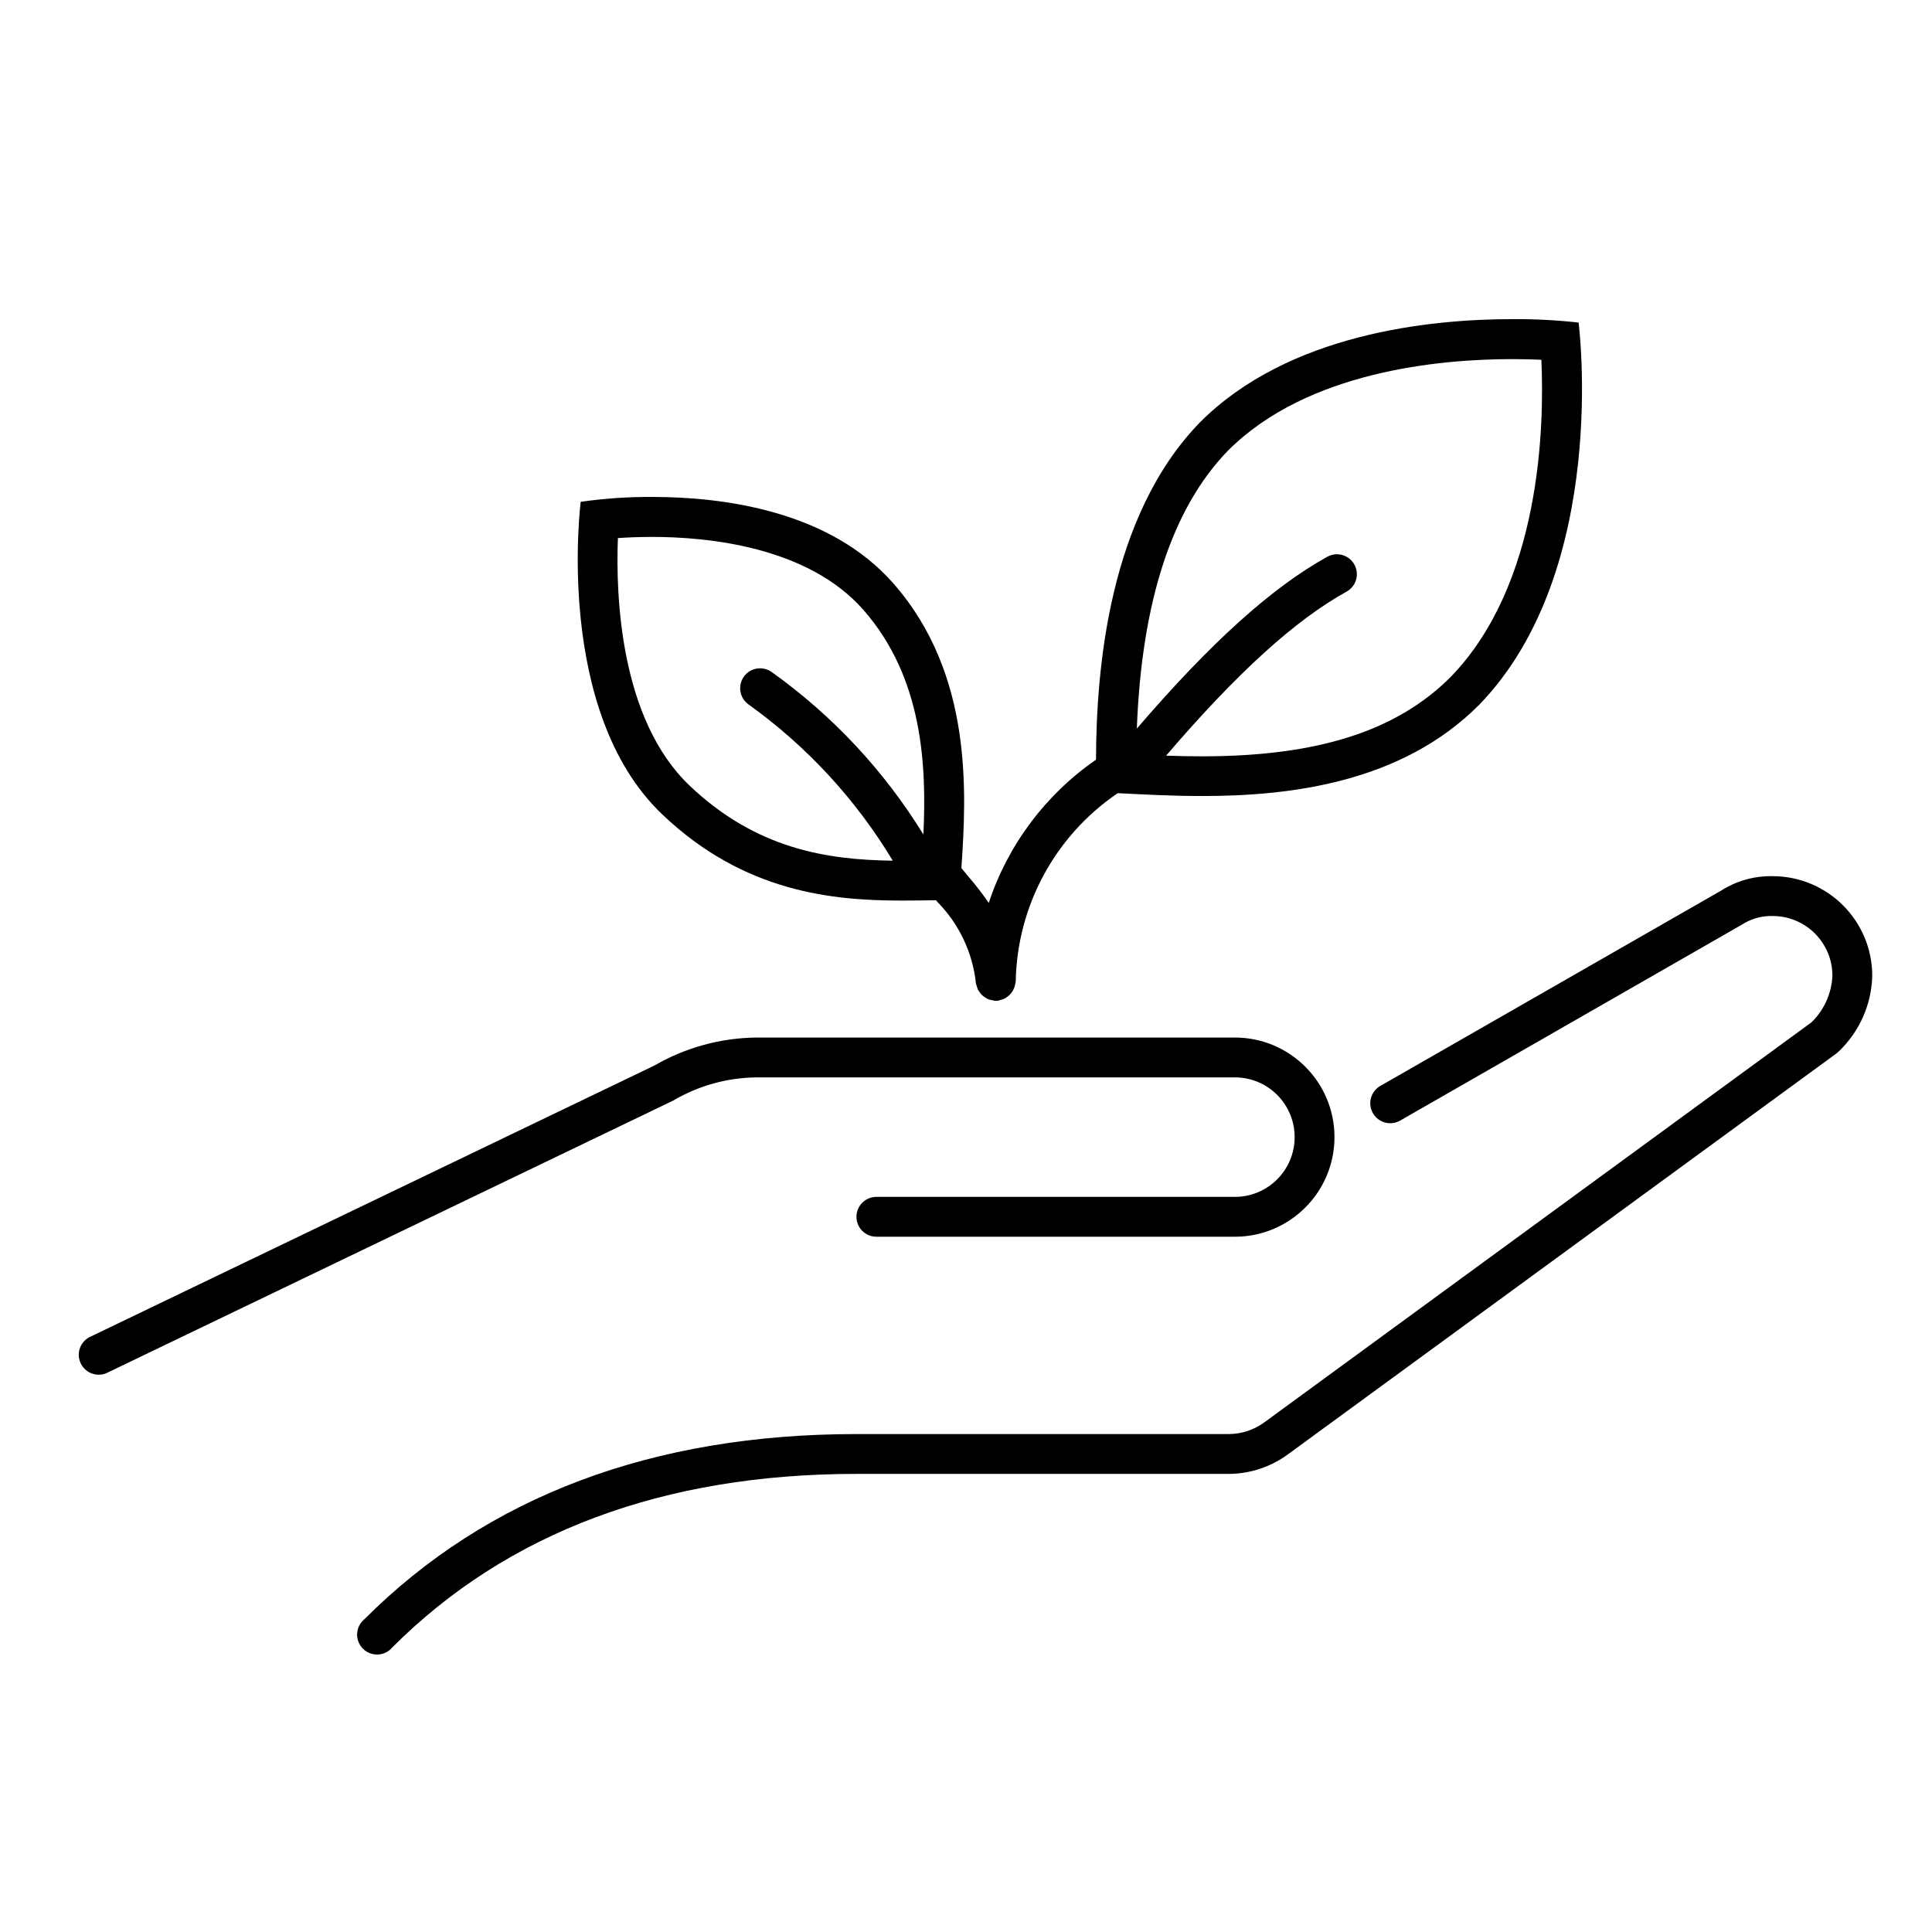
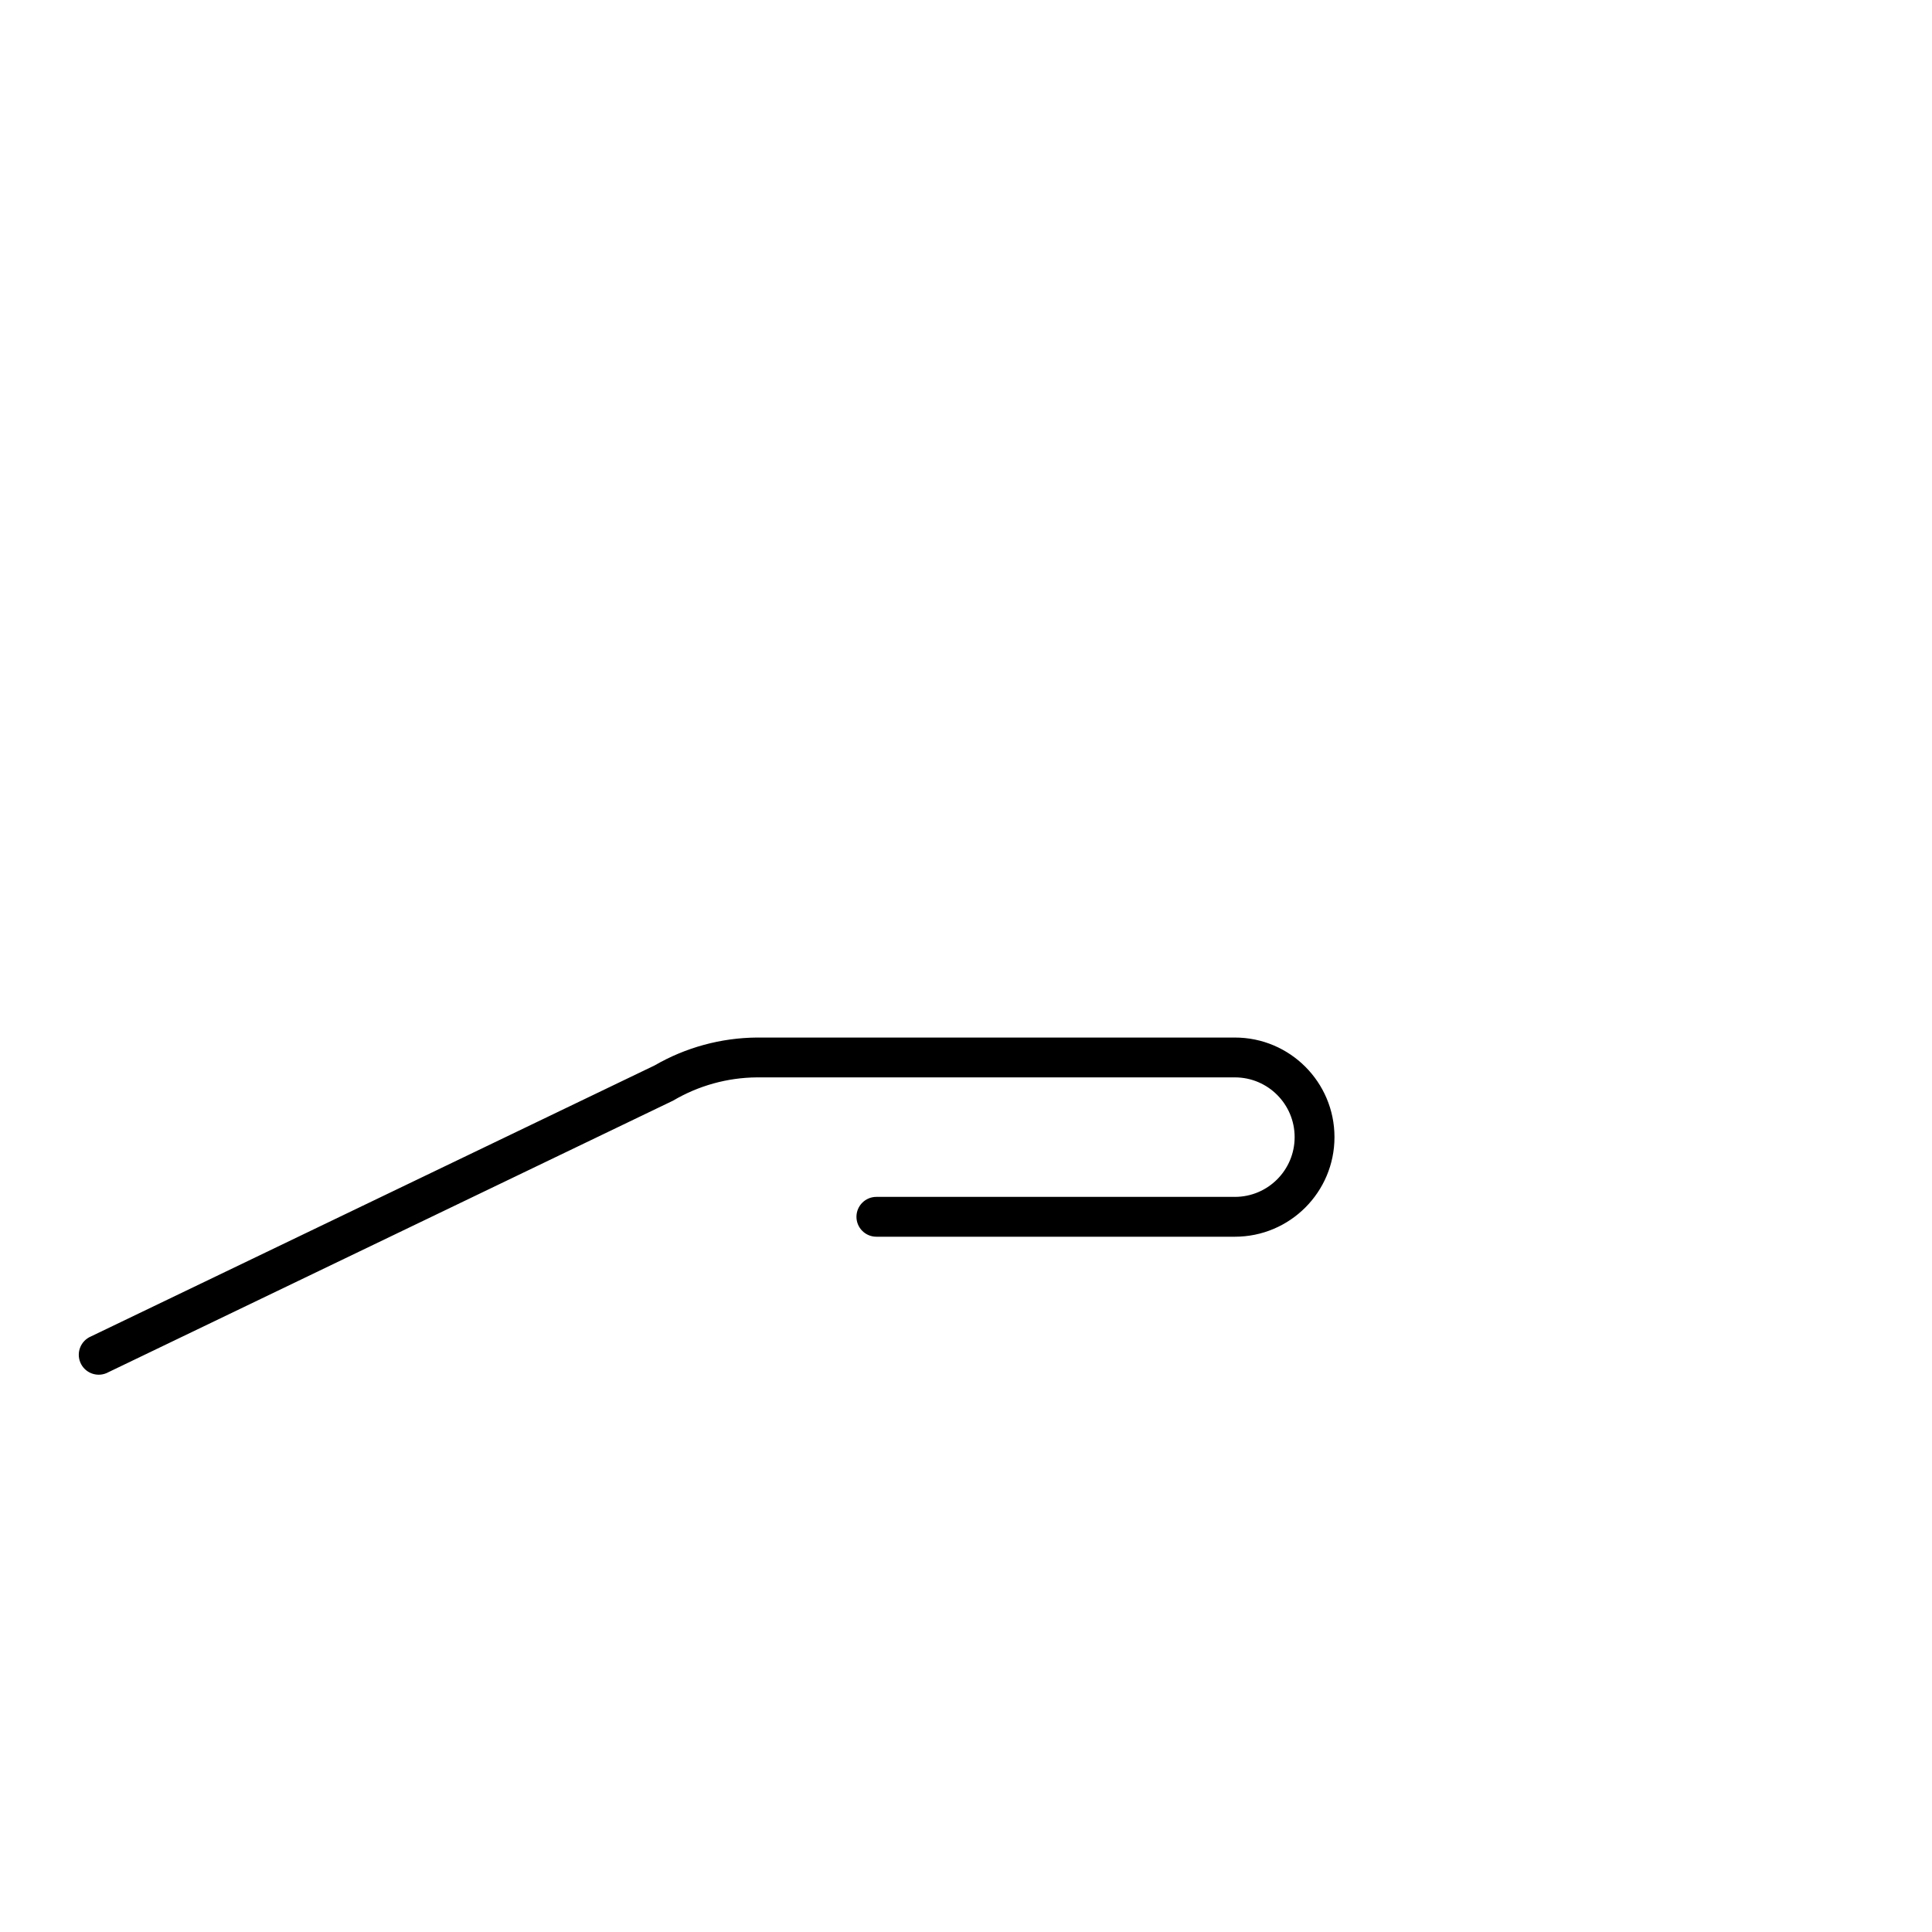
<svg xmlns="http://www.w3.org/2000/svg" width="97" height="97" xml:space="preserve" overflow="hidden">
  <g transform="translate(-320 -309)">
    <g>
      <g>
        <g>
          <g>
            <path d="M358 363.092 382 363.092C383.657 363.092 385 364.435 385 366.092 385 367.749 383.657 369.092 382 369.092L364 369.092C363.448 369.092 363 369.54 363 370.092 363 370.644 363.448 371.092 364 371.092L382 371.092C384.761 371.092 387 368.853 387 366.092 387 363.331 384.761 361.092 382 361.092L358 361.092C356.196 361.107 354.427 361.589 352.866 362.492L324.563 376.1C324.055 376.317 323.819 376.904 324.036 377.412 324.252 377.92 324.84 378.156 325.348 377.94 325.376 377.928 325.403 377.914 325.43 377.9L353.793 364.26C355.068 363.507 356.519 363.104 358 363.092Z" fill="#000000" fill-rule="nonzero" fill-opacity="1" />
-             <path d="M409 352.99C408.08 352.971 407.175 353.225 406.4 353.722L389.3 363.522C388.82 363.798 388.655 364.411 388.931 364.891 389.207 365.371 389.82 365.536 390.3 365.26L407.458 355.422C407.917 355.125 408.454 354.975 409 354.99 410.657 354.99 412 356.333 412 357.99 411.96 358.877 411.582 359.715 410.944 360.332L383.518 380.383C382.994 380.779 382.357 380.995 381.7 381L363 381C352.772 381 344.458 384.127 338.291 390.3 337.866 390.652 337.807 391.283 338.16 391.708 338.512 392.133 339.142 392.192 339.568 391.84 339.616 391.8 339.66 391.755 339.7 391.707 345.481 385.928 353.319 383 363 383L381.7 383C382.777 382.994 383.824 382.643 384.688 382L412.189 361.9 412.307 361.8C413.356 360.806 413.965 359.435 414 357.991 413.997 355.231 411.76 352.993 409 352.99Z" fill="#000000" fill-rule="nonzero" fill-opacity="1" />
-             <path d="M365.277 354.215C365.893 354.215 366.459 354.205 366.996 354.198L367.078 354.298C368.163 355.405 368.84 356.846 369 358.387 369.009 358.424 369.021 358.461 369.036 358.497 369.05 358.552 369.067 358.605 369.089 358.657 369.119 358.72 369.155 358.78 369.198 358.836 369.228 358.879 369.261 358.918 369.298 358.955 369.35 359.005 369.409 359.049 369.472 359.085 369.512 359.114 369.555 359.139 369.599 359.161 369.676 359.191 369.755 359.211 369.837 359.222 369.872 359.233 369.909 359.242 369.945 359.249L369.995 359.249C370.04 359.249 370.085 359.246 370.13 359.24 370.168 359.229 370.205 359.216 370.241 359.201 370.31 359.186 370.377 359.163 370.441 359.132 370.493 359.103 370.543 359.07 370.589 359.032 370.691 358.959 370.776 358.866 370.839 358.757 370.873 358.702 370.902 358.643 370.925 358.582 370.946 358.523 370.961 358.463 370.969 358.401 370.98 358.365 370.99 358.329 370.996 358.292 371.061 354.49 372.972 350.958 376.118 348.823 377.304 348.88 378.759 348.966 380.357 348.966 384.812 348.966 390.37 348.291 394.257 344.394 400.857 337.594 399.257 325.194 399.257 325.194 398.15 325.073 397.037 325.015 395.924 325.023 391.777 325.023 384.702 325.749 380.257 330.194 375.657 334.911 375.04 342.635 375.027 347.143 372.497 348.89 370.607 351.415 369.642 354.334 369.326 353.872 368.984 353.429 368.617 353.006 368.502 352.868 368.385 352.727 368.269 352.584 368.515 348.891 368.884 342.884 364.856 338.294 361.646 334.634 356.303 333.95 352.756 333.95 351.552 333.942 350.348 334.024 349.156 334.194 349.156 334.194 347.799 344.709 353.256 349.894 357.384 353.829 361.868 354.215 365.277 354.215ZM381.664 331.615C385.653 327.626 392.306 327.03 395.917 327.03 396.467 327.03 396.963 327.044 397.387 327.063 397.542 330.437 397.358 338.327 392.834 342.988 390.12 345.707 386.152 346.973 380.347 346.973 379.72 346.973 379.12 346.959 378.547 346.939 382.109 342.783 385.016 340.139 387.608 338.704 388.091 338.436 388.266 337.828 387.999 337.345 387.731 336.861 387.122 336.686 386.639 336.954 383.849 338.499 380.781 341.269 377.077 345.581 377.318 339.208 378.849 334.5 381.664 331.614ZM351.023 336.015C351.513 335.981 352.099 335.957 352.749 335.957 355.506 335.957 360.549 336.432 363.349 339.62 366.349 343.042 366.523 347.465 366.361 350.898 364.393 347.697 361.802 344.922 358.743 342.74 358.293 342.419 357.669 342.523 357.348 342.973 357.027 343.423 357.131 344.047 357.581 344.368 360.504 346.462 362.968 349.131 364.823 352.212 361.483 352.17 357.96 351.612 354.63 348.451 351.125 345.122 350.911 338.908 351.023 336.014Z" fill="#000000" fill-rule="nonzero" fill-opacity="1" />
          </g>
        </g>
      </g>
    </g>
  </g>
</svg>